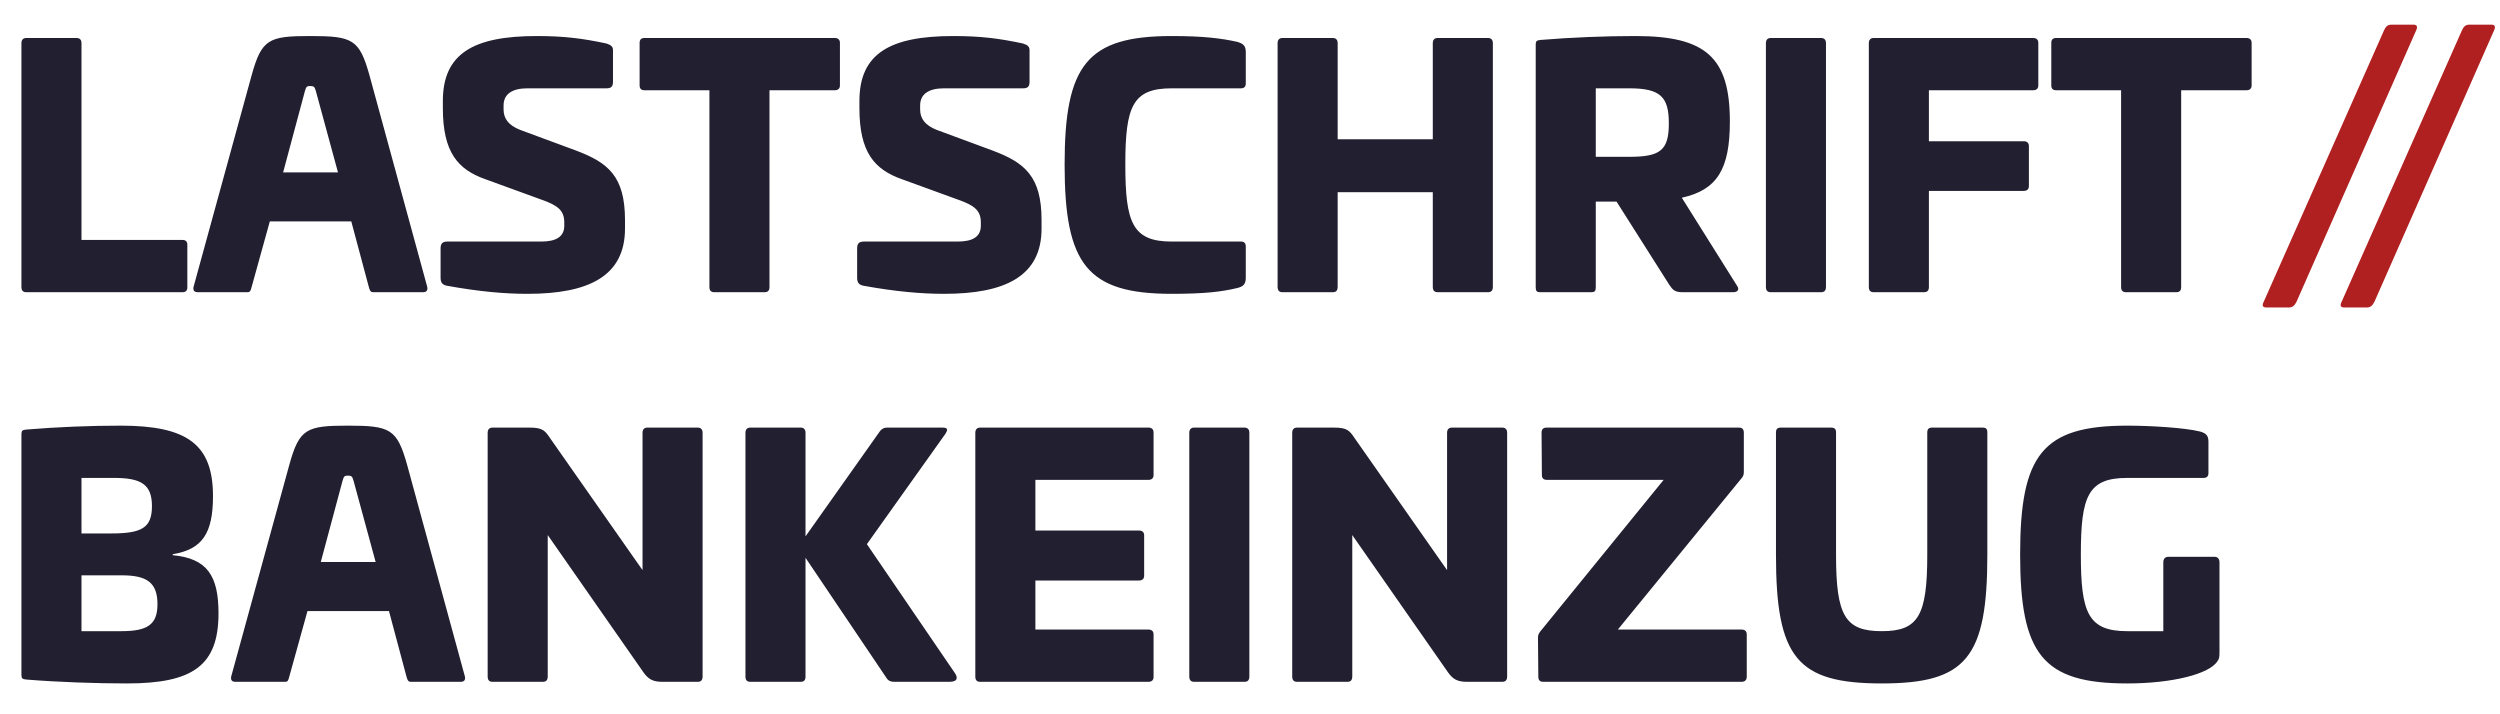
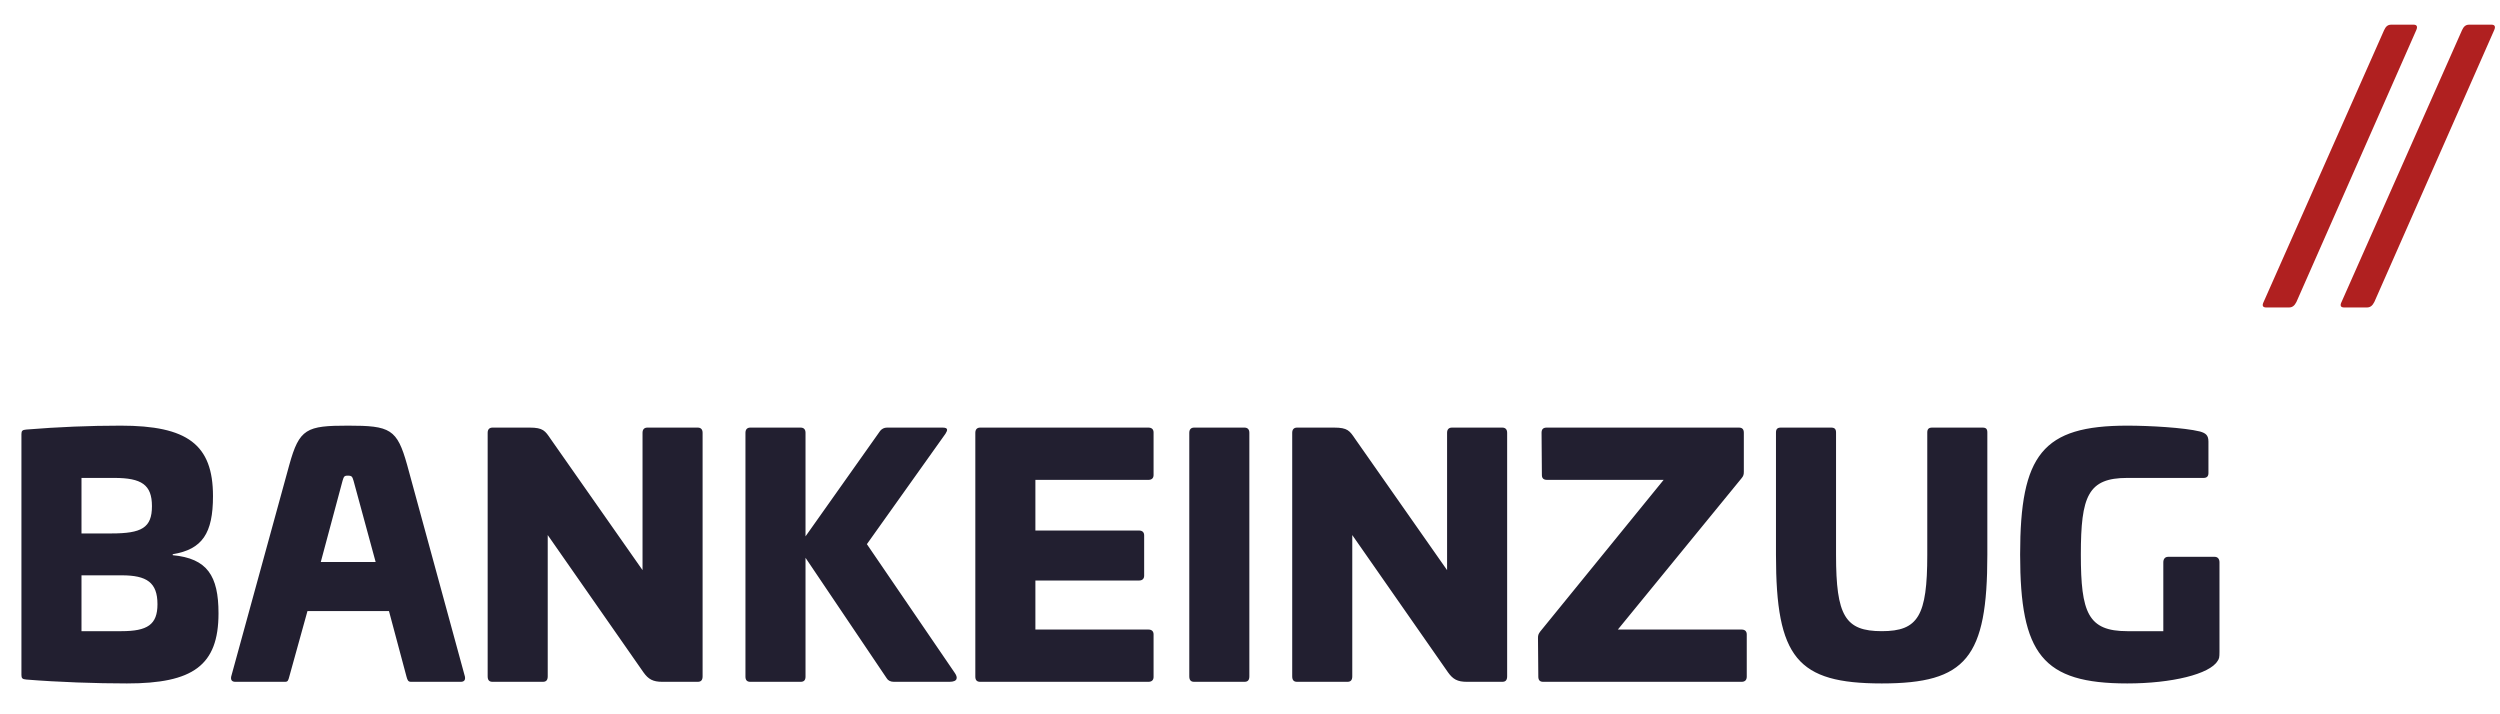
<svg xmlns="http://www.w3.org/2000/svg" width="77" height="22" viewBox="0 0 77 22">
  <g fill="none" transform="translate(.66 .76)">
-     <path fill="#221F30" d="M0.15,0.41 L1.7,0.41 C1.8,0.41 1.85,0.47 1.85,0.57 L1.85,6.63 L4.96,6.63 C5.06,6.63 5.11,6.68 5.11,6.78 L5.11,8.09 C5.11,8.19 5.06,8.24 4.96,8.24 L0.15,8.24 C0.05,8.24 2.27373675e-13,8.19 2.27373675e-13,8.08 L2.27373675e-13,0.57 C2.27373675e-13,0.47 0.05,0.41 0.15,0.41 Z M8.9,0.35 C10.2,0.35 10.41,0.45 10.72,1.56 L12.5,8.08 C12.52,8.19 12.47,8.24 12.37,8.24 L10.84,8.24 C10.75,8.24 10.73,8.19 10.7,8.08 L10.16,6.06 L7.65,6.06 L7.09,8.08 C7.06,8.19 7.05,8.24 6.96,8.24 L5.43,8.24 C5.33,8.24 5.28,8.19 5.3,8.08 L7.09,1.56 C7.4,0.44 7.62,0.35 8.9,0.35 Z M8.89,1.89 C8.78,1.89 8.77,1.92 8.73,2.05 L8.06,4.55 L9.75,4.55 L9.07,2.05 C9.03,1.92 9.02,1.89 8.89,1.89 Z M15.87,0.35 C16.7,0.35 17.27,0.42 18.02,0.58 C18.17,0.63 18.22,0.68 18.22,0.79 L18.22,1.76 C18.22,1.91 18.16,1.96 18.02,1.96 L15.59,1.96 C15.11,1.96 14.85,2.14 14.85,2.49 L14.85,2.61 C14.85,2.89 15,3.1 15.36,3.24 L17.09,3.88 C18.07,4.25 18.59,4.67 18.59,6.02 L18.59,6.28 C18.59,7.74 17.48,8.29 15.59,8.29 C14.88,8.29 14.09,8.22 13.1,8.04 C12.96,8.01 12.91,7.94 12.91,7.79 L12.91,6.89 C12.91,6.74 12.97,6.68 13.12,6.68 L16.01,6.68 C16.47,6.68 16.72,6.53 16.72,6.19 L16.72,6.09 C16.72,5.71 16.5,5.56 16.02,5.39 L14.29,4.76 C13.44,4.46 12.98,3.93 12.98,2.57 L12.98,2.35 C12.98,0.89 13.92,0.35 15.87,0.35 Z M19.19,0.41 L25.05,0.41 C25.15,0.41 25.21,0.46 25.21,0.56 L25.21,1.87 C25.21,1.97 25.15,2.02 25.05,2.02 L23.04,2.02 L23.04,8.08 C23.04,8.19 22.99,8.24 22.89,8.24 L21.34,8.24 C21.24,8.24 21.19,8.19 21.19,8.08 L21.19,2.02 L19.19,2.02 C19.09,2.02 19.04,1.97 19.04,1.87 L19.04,0.56 C19.04,0.46 19.09,0.41 19.19,0.41 Z M28.7,0.35 C29.53,0.35 30.1,0.42 30.85,0.58 C31,0.63 31.05,0.68 31.05,0.79 L31.05,1.76 C31.05,1.91 30.99,1.96 30.85,1.96 L28.42,1.96 C27.94,1.96 27.68,2.14 27.68,2.49 L27.68,2.61 C27.68,2.89 27.83,3.1 28.19,3.24 L29.92,3.88 C30.9,4.25 31.42,4.67 31.42,6.02 L31.42,6.28 C31.42,7.74 30.31,8.29 28.42,8.29 C27.71,8.29 26.92,8.22 25.93,8.04 C25.79,8.01 25.74,7.94 25.74,7.79 L25.74,6.89 C25.74,6.74 25.8,6.68 25.95,6.68 L28.84,6.68 C29.3,6.68 29.55,6.53 29.55,6.19 L29.55,6.09 C29.55,5.71 29.33,5.56 28.85,5.39 L27.12,4.76 C26.27,4.46 25.81,3.93 25.81,2.57 L25.81,2.35 C25.81,0.89 26.75,0.35 28.7,0.35 Z M35.43,0.35 C36.41,0.35 36.96,0.42 37.45,0.53 C37.62,0.58 37.71,0.64 37.71,0.84 L37.71,1.81 C37.71,1.91 37.66,1.96 37.56,1.96 L35.43,1.96 C34.22,1.96 34,2.52 34,4.31 C34,6.1 34.22,6.68 35.43,6.68 L37.56,6.68 C37.66,6.68 37.71,6.73 37.71,6.83 L37.71,7.8 C37.71,8 37.62,8.07 37.45,8.11 C36.96,8.23 36.41,8.29 35.43,8.29 C32.82,8.29 32.13,7.38 32.13,4.31 C32.13,1.24 32.82,0.35 35.43,0.35 Z M43.62,0.41 L45.17,0.41 C45.27,0.41 45.32,0.47 45.32,0.57 L45.32,8.07 C45.32,8.19 45.27,8.24 45.17,8.24 L43.62,8.24 C43.52,8.24 43.47,8.19 43.47,8.07 L43.47,5.16 L40.54,5.16 L40.54,8.07 C40.54,8.19 40.49,8.24 40.39,8.24 L38.84,8.24 C38.74,8.24 38.69,8.19 38.69,8.07 L38.69,0.57 C38.69,0.47 38.74,0.41 38.84,0.41 L40.39,0.41 C40.49,0.41 40.54,0.47 40.54,0.57 L40.54,3.53 L43.47,3.53 L43.47,0.57 C43.47,0.47 43.52,0.41 43.62,0.41 Z M49.72,0.35 C51.88,0.35 52.62,1.01 52.62,2.98 C52.62,4.45 52.23,5.09 51.14,5.33 L52.84,8.04 C52.92,8.15 52.87,8.24 52.72,8.24 L51.16,8.24 C50.93,8.24 50.86,8.17 50.76,8.02 L49.13,5.45 L48.49,5.45 L48.49,8.08 C48.49,8.21 48.46,8.24 48.34,8.24 L46.79,8.24 C46.67,8.24 46.64,8.21 46.64,8.08 L46.64,0.61 C46.64,0.51 46.67,0.48 46.79,0.47 C47.77,0.39 48.77,0.35 49.72,0.35 Z M49.52,1.96 L48.49,1.96 L48.49,4.07 L49.52,4.07 C50.48,4.07 50.74,3.87 50.74,3.04 C50.74,2.22 50.48,1.96 49.52,1.96 Z M53.88,0.41 L55.43,0.41 C55.53,0.41 55.58,0.47 55.58,0.57 L55.58,8.07 C55.58,8.19 55.53,8.24 55.43,8.24 L53.88,8.24 C53.78,8.24 53.73,8.19 53.73,8.07 L53.73,0.57 C53.73,0.47 53.78,0.41 53.88,0.41 Z M57.05,0.41 L61.96,0.41 C62.06,0.41 62.12,0.46 62.12,0.56 L62.12,1.87 C62.12,1.97 62.06,2.02 61.96,2.02 L58.75,2.02 L58.75,3.59 L61.67,3.59 C61.77,3.59 61.83,3.64 61.83,3.74 L61.83,4.97 C61.83,5.07 61.77,5.12 61.67,5.12 L58.75,5.12 L58.75,8.08 C58.75,8.19 58.7,8.24 58.6,8.24 L57.05,8.24 C56.95,8.24 56.9,8.19 56.9,8.08 L56.9,0.57 C56.9,0.47 56.95,0.41 57.05,0.41 Z M62.67,0.41 L68.53,0.41 C68.63,0.41 68.69,0.46 68.69,0.56 L68.69,1.87 C68.69,1.97 68.63,2.02 68.53,2.02 L66.52,2.02 L66.52,8.08 C66.52,8.19 66.47,8.24 66.37,8.24 L64.82,8.24 C64.72,8.24 64.67,8.19 64.67,8.08 L64.67,2.02 L62.67,2.02 C62.57,2.02 62.52,1.97 62.52,1.87 L62.52,0.56 C62.52,0.46 62.57,0.41 62.67,0.41 Z" />
    <path fill="#B02020" d="M72.99,1.77635684e-14 L73.68,1.77635684e-14 C73.78,1.77635684e-14 73.81,0.06 73.76,0.17 L70.07,8.54 C70.01,8.66 69.94,8.71 69.84,8.71 L69.14,8.71 C69.04,8.71 69,8.66 69.06,8.54 L72.77,0.17 C72.82,0.06 72.88,1.77635684e-14 72.99,1.77635684e-14 Z M75.39,1.77635684e-14 L76.08,1.77635684e-14 C76.18,1.77635684e-14 76.21,0.06 76.16,0.17 L72.47,8.54 C72.41,8.66 72.34,8.71 72.24,8.71 L71.54,8.71 C71.44,8.71 71.4,8.66 71.46,8.54 L75.17,0.17 C75.22,0.06 75.28,1.77635684e-14 75.39,1.77635684e-14 Z" />
    <path fill="#221F30" d="M3.06,12.35 C5.11,12.35 5.9,12.93 5.9,14.52 C5.9,15.67 5.57,16.16 4.66,16.31 L4.66,16.34 C5.72,16.44 6.07,16.97 6.07,18.13 C6.07,19.74 5.28,20.29 3.25,20.29 C2.31,20.29 1.13,20.25 0.15,20.17 C0.03,20.16 3.41060513e-13,20.13 3.41060513e-13,20.03 L3.41060513e-13,12.61 C3.41060513e-13,12.51 0.03,12.48 0.15,12.47 C1.13,12.39 2.11,12.35 3.06,12.35 Z M2.86,13.96 L1.85,13.96 L1.85,15.67 L2.77,15.67 C3.7,15.67 4.02,15.5 4.02,14.83 C4.02,14.17 3.7,13.96 2.86,13.96 Z M3.09,16.96 L1.85,16.96 L1.85,18.68 L3.08,18.68 C3.88,18.68 4.19,18.48 4.19,17.85 C4.19,17.18 3.86,16.96 3.09,16.96 Z M10.06,12.35 C11.36,12.35 11.57,12.45 11.88,13.56 L13.66,20.08 C13.68,20.19 13.63,20.24 13.53,20.24 L12,20.24 C11.91,20.24 11.89,20.19 11.86,20.08 L11.32,18.06 L8.81,18.06 L8.25,20.08 C8.22,20.19 8.21,20.24 8.12,20.24 L6.59,20.24 C6.49,20.24 6.44,20.19 6.46,20.08 L8.25,13.56 C8.56,12.44 8.78,12.35 10.06,12.35 Z M10.05,13.89 C9.94,13.89 9.93,13.92 9.89,14.05 L9.22,16.55 L10.91,16.55 L10.23,14.05 C10.19,13.92 10.18,13.89 10.05,13.89 Z M19.28,12.41 L20.83,12.41 C20.93,12.41 20.98,12.47 20.98,12.57 L20.98,20.07 C20.98,20.19 20.93,20.24 20.83,20.24 L19.74,20.24 C19.45,20.24 19.31,20.16 19.16,19.95 L16.21,15.72 L16.21,20.07 C16.21,20.19 16.16,20.24 16.06,20.24 L14.51,20.24 C14.41,20.24 14.36,20.19 14.36,20.07 L14.36,12.57 C14.36,12.47 14.41,12.41 14.51,12.41 L15.65,12.41 C16.07,12.41 16.13,12.51 16.3,12.76 L19.13,16.8 L19.13,12.57 C19.13,12.47 19.18,12.41 19.28,12.41 Z M26.66,12.41 L28.37,12.41 C28.55,12.41 28.53,12.49 28.46,12.6 L26.04,16 L28.75,19.97 C28.84,20.1 28.85,20.24 28.58,20.24 L26.87,20.24 C26.77,20.24 26.69,20.2 26.65,20.13 L24.15,16.42 L24.15,20.08 C24.15,20.19 24.1,20.24 24,20.24 L22.45,20.24 C22.35,20.24 22.3,20.19 22.3,20.08 L22.3,12.57 C22.3,12.47 22.35,12.41 22.45,12.41 L24,12.41 C24.1,12.41 24.15,12.47 24.15,12.57 L24.15,15.76 L26.45,12.51 C26.5,12.45 26.57,12.41 26.66,12.41 Z M29.53,12.41 L34.71,12.41 C34.81,12.41 34.87,12.46 34.87,12.56 L34.87,13.87 C34.87,13.97 34.81,14.02 34.71,14.02 L31.23,14.02 L31.23,15.58 L34.42,15.58 C34.52,15.58 34.58,15.63 34.58,15.73 L34.58,16.97 C34.58,17.07 34.52,17.12 34.42,17.12 L31.23,17.12 L31.23,18.63 L34.71,18.63 C34.81,18.63 34.87,18.68 34.87,18.78 L34.87,20.09 C34.87,20.19 34.81,20.24 34.71,20.24 L29.53,20.24 C29.43,20.24 29.38,20.19 29.38,20.08 L29.38,12.57 C29.38,12.47 29.43,12.41 29.53,12.41 Z M36.12,12.41 L37.67,12.41 C37.77,12.41 37.82,12.47 37.82,12.57 L37.82,20.07 C37.82,20.19 37.77,20.24 37.67,20.24 L36.12,20.24 C36.02,20.24 35.97,20.19 35.97,20.07 L35.97,12.57 C35.97,12.47 36.02,12.41 36.12,12.41 Z M44.06,12.41 L45.61,12.41 C45.71,12.41 45.76,12.47 45.76,12.57 L45.76,20.07 C45.76,20.19 45.71,20.24 45.61,20.24 L44.52,20.24 C44.23,20.24 44.09,20.16 43.94,19.95 L40.99,15.72 L40.99,20.07 C40.99,20.19 40.94,20.24 40.84,20.24 L39.29,20.24 C39.19,20.24 39.14,20.19 39.14,20.07 L39.14,12.57 C39.14,12.47 39.19,12.41 39.29,12.41 L40.43,12.41 C40.85,12.41 40.91,12.51 41.08,12.76 L43.91,16.8 L43.91,12.57 C43.91,12.47 43.96,12.41 44.06,12.41 Z M46.98,12.41 L52.9,12.41 C53,12.41 53.05,12.46 53.05,12.57 L53.05,13.77 C53.05,13.85 53.04,13.9 52.98,13.97 L49.17,18.63 L52.98,18.63 C53.08,18.63 53.14,18.68 53.14,18.78 L53.14,20.08 C53.14,20.19 53.08,20.24 52.98,20.24 L46.87,20.24 C46.77,20.24 46.72,20.19 46.72,20.08 L46.71,18.89 C46.71,18.81 46.72,18.77 46.78,18.69 L50.58,14.02 L46.99,14.02 C46.88,14.02 46.83,13.97 46.83,13.87 L46.82,12.57 C46.82,12.46 46.87,12.41 46.98,12.41 Z M58.85,12.41 L60.4,12.41 C60.51,12.41 60.55,12.45 60.55,12.56 L60.55,16.33 C60.55,19.5 59.9,20.29 57.3,20.29 C54.69,20.29 54.04,19.5 54.04,16.33 L54.04,12.56 C54.04,12.45 54.09,12.41 54.19,12.41 L55.74,12.41 C55.84,12.41 55.89,12.45 55.89,12.56 L55.89,16.33 C55.89,18.21 56.17,18.68 57.3,18.68 C58.42,18.68 58.7,18.21 58.7,16.33 L58.7,12.56 C58.7,12.45 58.75,12.41 58.85,12.41 Z M64.86,12.35 C65.54,12.35 66.61,12.41 67.1,12.53 C67.27,12.58 67.36,12.64 67.36,12.84 L67.36,13.81 C67.36,13.91 67.31,13.96 67.21,13.96 L64.86,13.96 C63.65,13.96 63.43,14.52 63.43,16.32 C63.43,18.11 63.65,18.68 64.86,18.68 L65.97,18.68 L65.97,16.56 C65.97,16.46 66.02,16.39 66.12,16.39 L67.55,16.39 C67.65,16.39 67.7,16.46 67.7,16.56 L67.7,19.32 C67.7,19.49 67.69,19.53 67.64,19.6 C67.4,20 66.24,20.29 64.86,20.29 C62.25,20.29 61.56,19.39 61.56,16.32 C61.56,13.24 62.25,12.35 64.86,12.35 Z" />
  </g>
</svg>